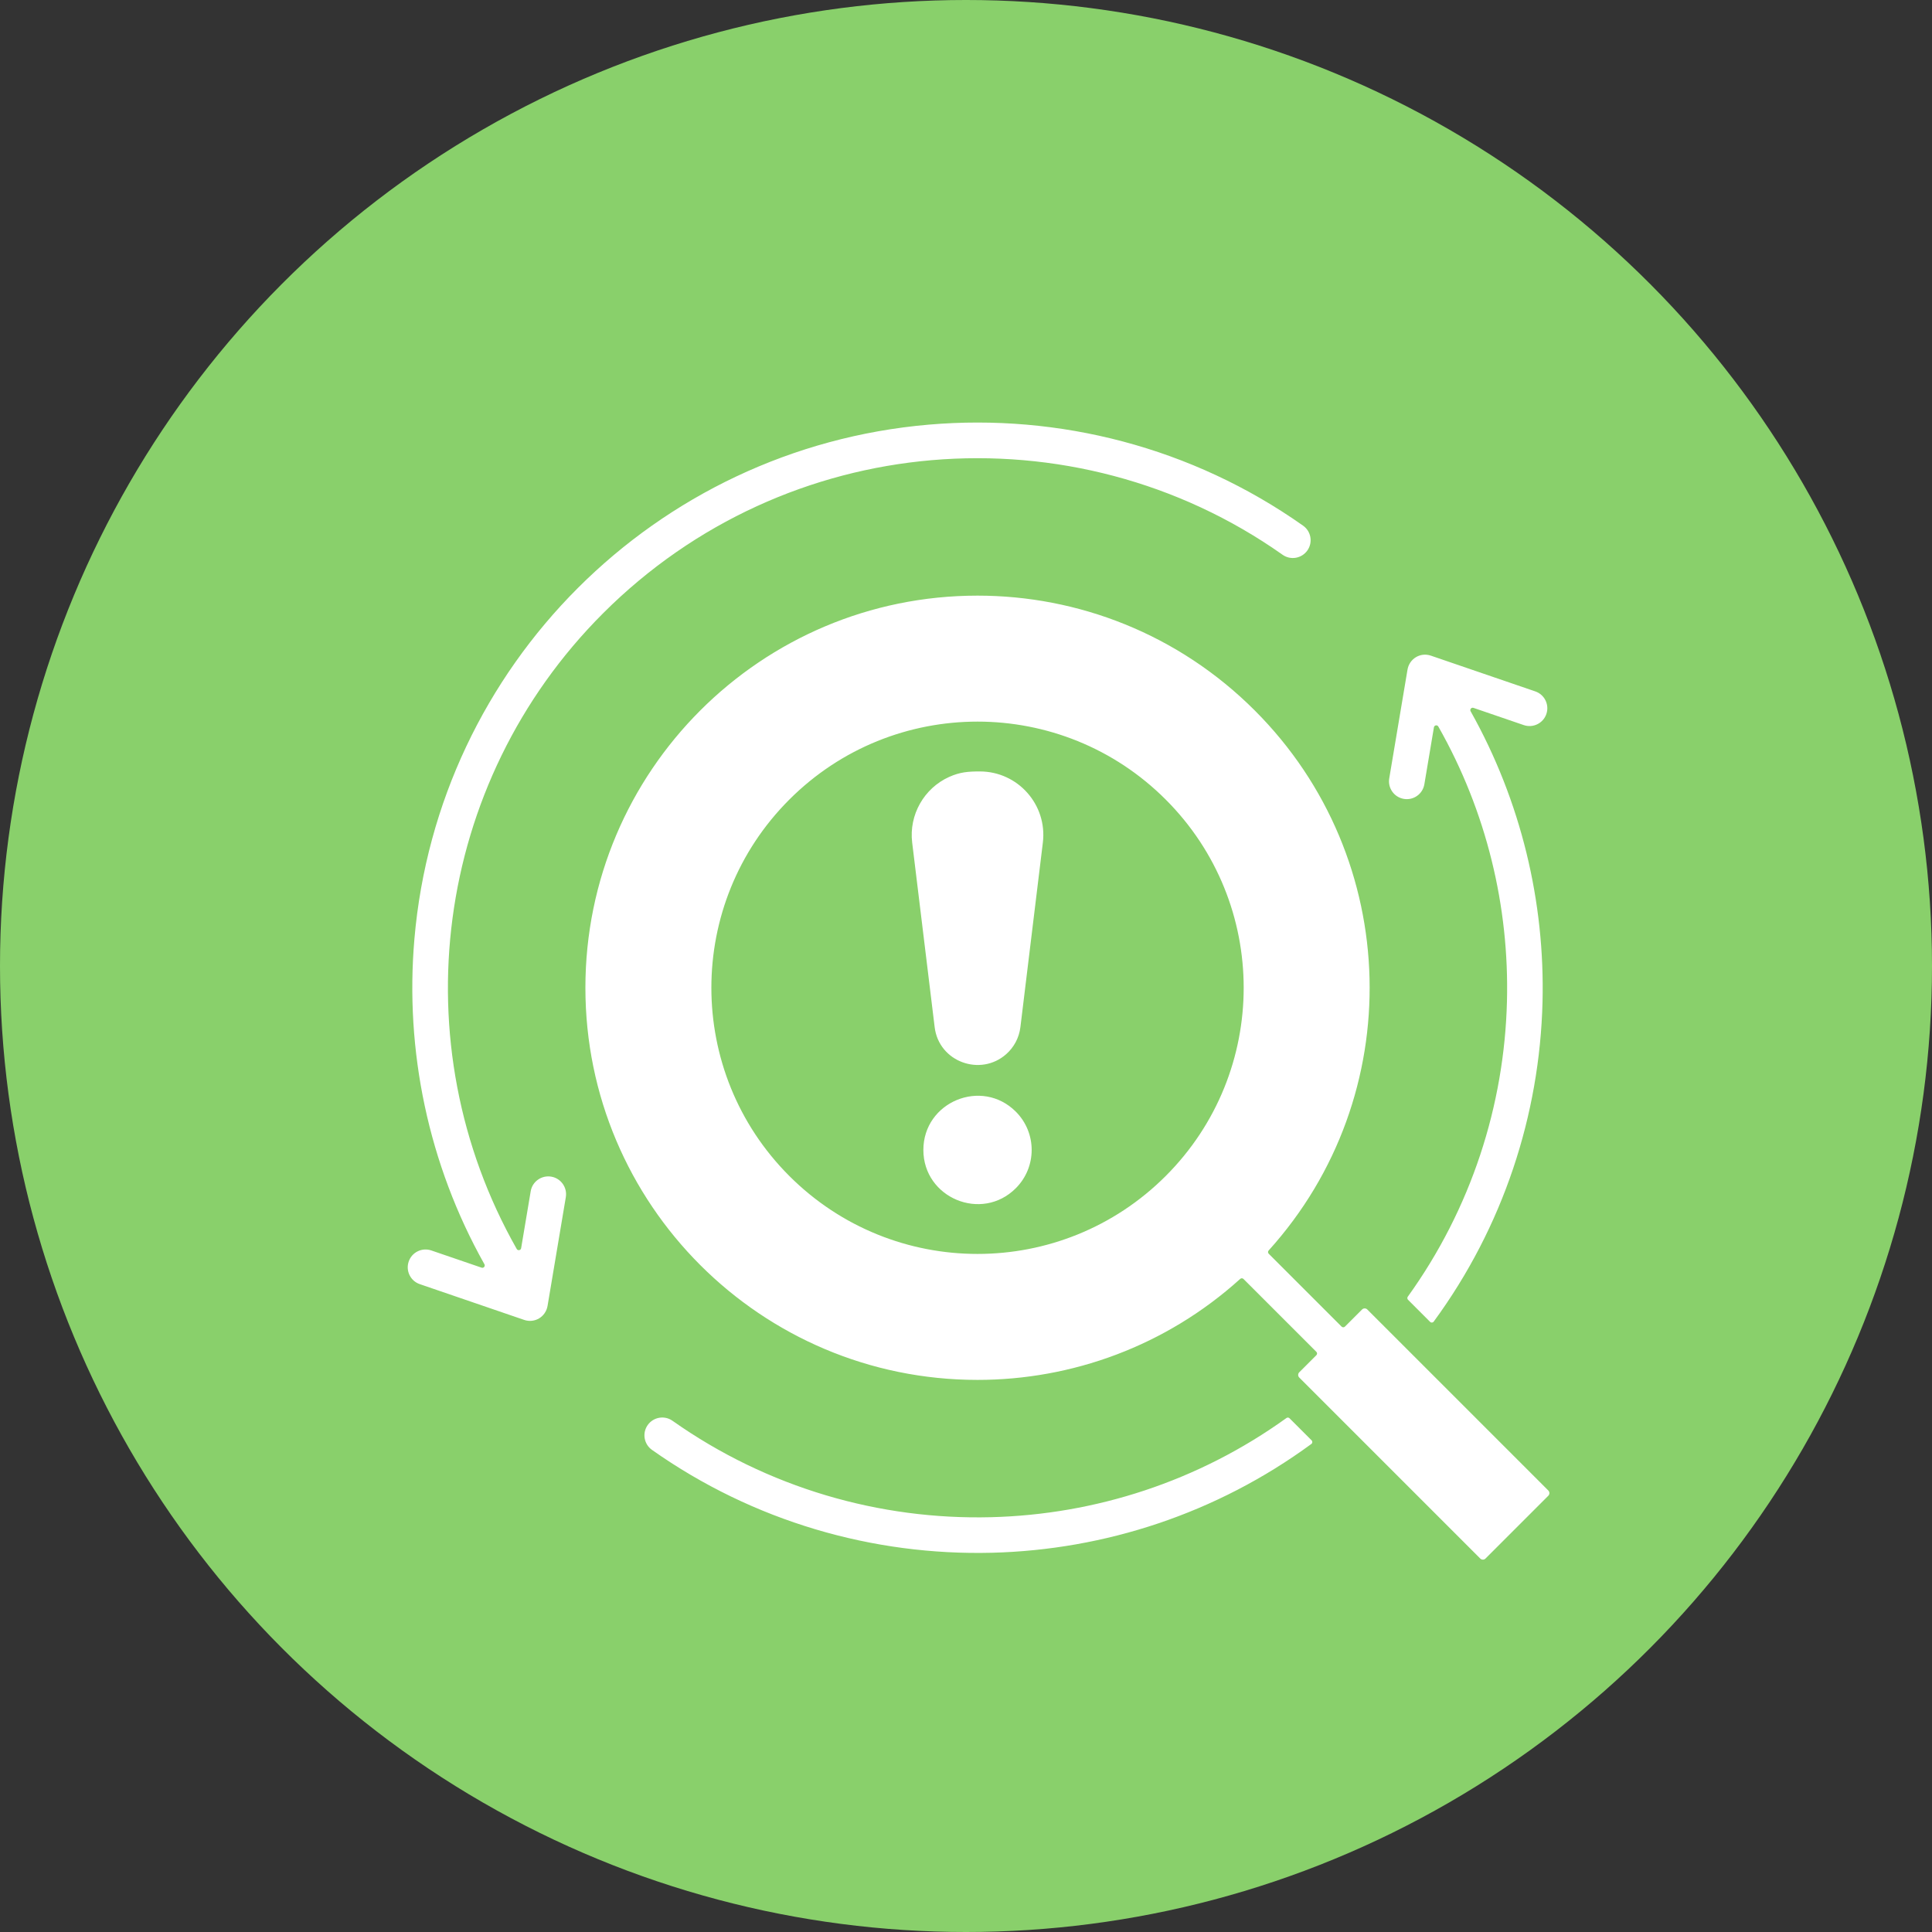
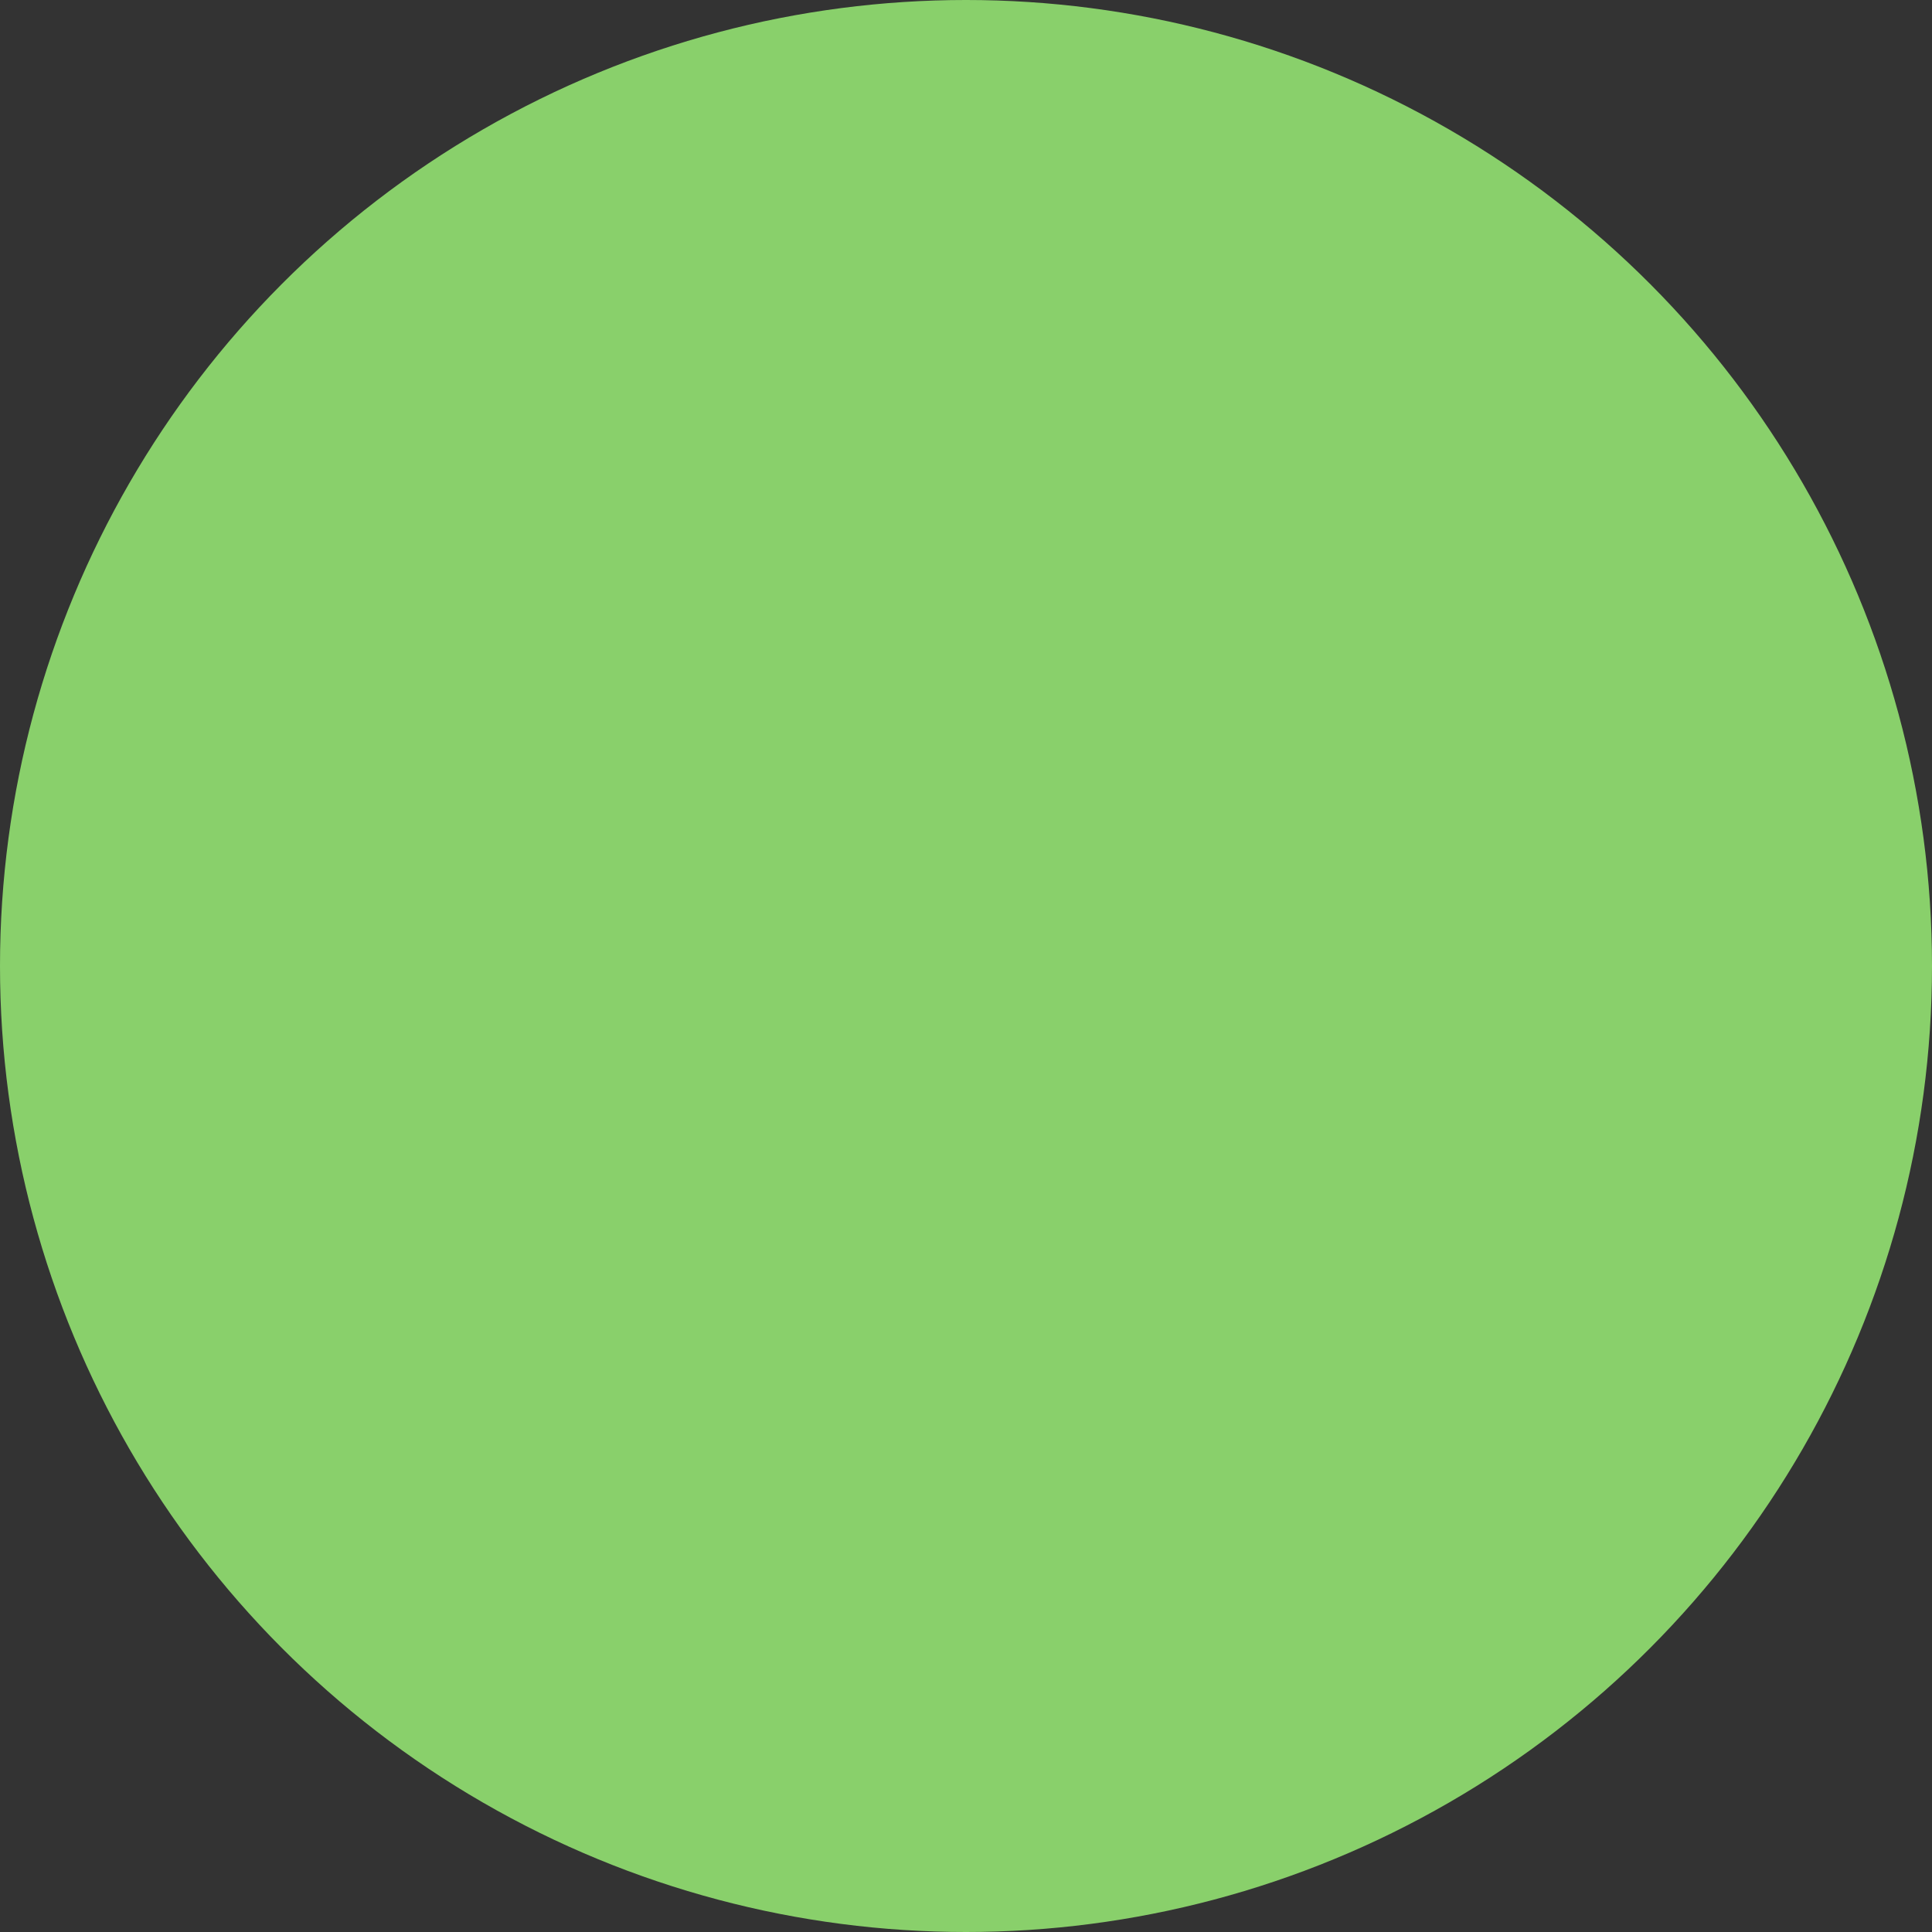
<svg xmlns="http://www.w3.org/2000/svg" width="77" height="77" viewBox="0 0 77 77" fill="none">
  <rect x="0" y="0" width="77" height="77" fill="#333333" stroke="none" />
  <circle cx="38.5" cy="38.5" r="38.5" fill="#89D06B" />
-   <path fill-rule="evenodd" clip-rule="evenodd" d="M40.668 40.938L41.563 33.582C41.747 32.073 40.569 30.746 39.05 30.746C38.586 30.746 38.261 30.77 37.827 30.965C36.835 31.412 36.22 32.468 36.355 33.582L37.251 40.938C37.42 42.325 39.082 42.918 40.103 42.013C40.407 41.744 40.615 41.368 40.668 40.938ZM39.504 60.468C35.062 60.582 30.591 59.3 26.802 56.625C26.482 56.399 26.039 56.476 25.813 56.797C25.588 57.117 25.665 57.56 25.986 57.786C30.026 60.639 34.797 62.005 39.537 61.885C44.023 61.77 48.48 60.325 52.264 57.549C52.311 57.515 52.316 57.447 52.275 57.406L51.394 56.525C51.361 56.492 51.31 56.488 51.272 56.515C47.758 59.045 43.643 60.363 39.504 60.468ZM37.133 18.34C32.357 18.752 27.693 20.786 24.035 24.443C17.262 31.216 15.959 41.612 20.594 49.778C20.638 49.855 20.755 49.835 20.77 49.747L21.151 47.478C21.215 47.092 21.581 46.831 21.968 46.895C22.354 46.959 22.615 47.325 22.551 47.712L21.825 52.034C21.755 52.481 21.315 52.747 20.894 52.606L16.732 51.18C16.361 51.055 16.162 50.652 16.288 50.281C16.413 49.909 16.816 49.711 17.188 49.836L19.194 50.523C19.276 50.551 19.35 50.463 19.307 50.387C17.064 46.393 16.134 41.862 16.516 37.425C17.455 26.519 26.111 17.863 37.017 16.924C42.196 16.478 47.502 17.82 51.934 20.95C52.254 21.175 52.331 21.618 52.106 21.938C51.88 22.259 51.437 22.336 51.117 22.11C46.966 19.179 41.992 17.922 37.133 18.34ZM57.325 28.957C59.245 32.338 60.157 36.136 60.06 39.912C59.955 44.051 58.637 48.166 56.107 51.68C56.08 51.718 56.084 51.769 56.117 51.803L56.998 52.684C57.039 52.725 57.107 52.719 57.141 52.672C59.917 48.888 61.362 44.431 61.477 39.945C61.579 35.949 60.623 31.932 58.612 28.348C58.569 28.273 58.643 28.184 58.725 28.212L60.731 28.899C61.102 29.025 61.505 28.826 61.631 28.455C61.757 28.084 61.558 27.681 61.187 27.555L57.025 26.13C56.604 25.988 56.164 26.255 56.094 26.701L55.368 31.024C55.304 31.41 55.565 31.776 55.951 31.84C56.338 31.905 56.703 31.644 56.768 31.257L57.149 28.988C57.164 28.9 57.281 28.879 57.325 28.957ZM40.485 44.305C39.129 42.949 36.801 43.915 36.801 45.831C36.801 47.747 39.129 48.714 40.485 47.357C41.328 46.514 41.328 45.148 40.485 44.305ZM46.46 31.867C50.603 36.009 50.603 42.726 46.46 46.869C42.318 51.011 35.601 51.011 31.459 46.869C27.316 42.726 27.316 36.009 31.459 31.867C35.601 27.724 42.318 27.724 46.46 31.867ZM38.959 23.739C42.959 23.739 46.959 25.265 50.01 28.317C55.911 34.218 56.119 43.69 50.562 49.838C50.528 49.875 50.529 49.932 50.565 49.968L53.469 52.872C53.506 52.909 53.566 52.909 53.603 52.872L54.287 52.188C54.342 52.133 54.437 52.133 54.492 52.188L61.71 59.406C61.765 59.461 61.765 59.556 61.71 59.611L59.203 62.118C59.148 62.173 59.053 62.173 58.998 62.118L51.78 54.9C51.725 54.845 51.725 54.75 51.78 54.695L52.464 54.011C52.501 53.974 52.501 53.914 52.464 53.877L49.56 50.974C49.524 50.938 49.467 50.937 49.429 50.97C46.461 53.654 42.71 54.996 38.959 54.996C30.328 54.996 23.331 47.999 23.331 39.368C23.331 30.737 30.328 23.739 38.959 23.739Z" fill="white" />
</svg>